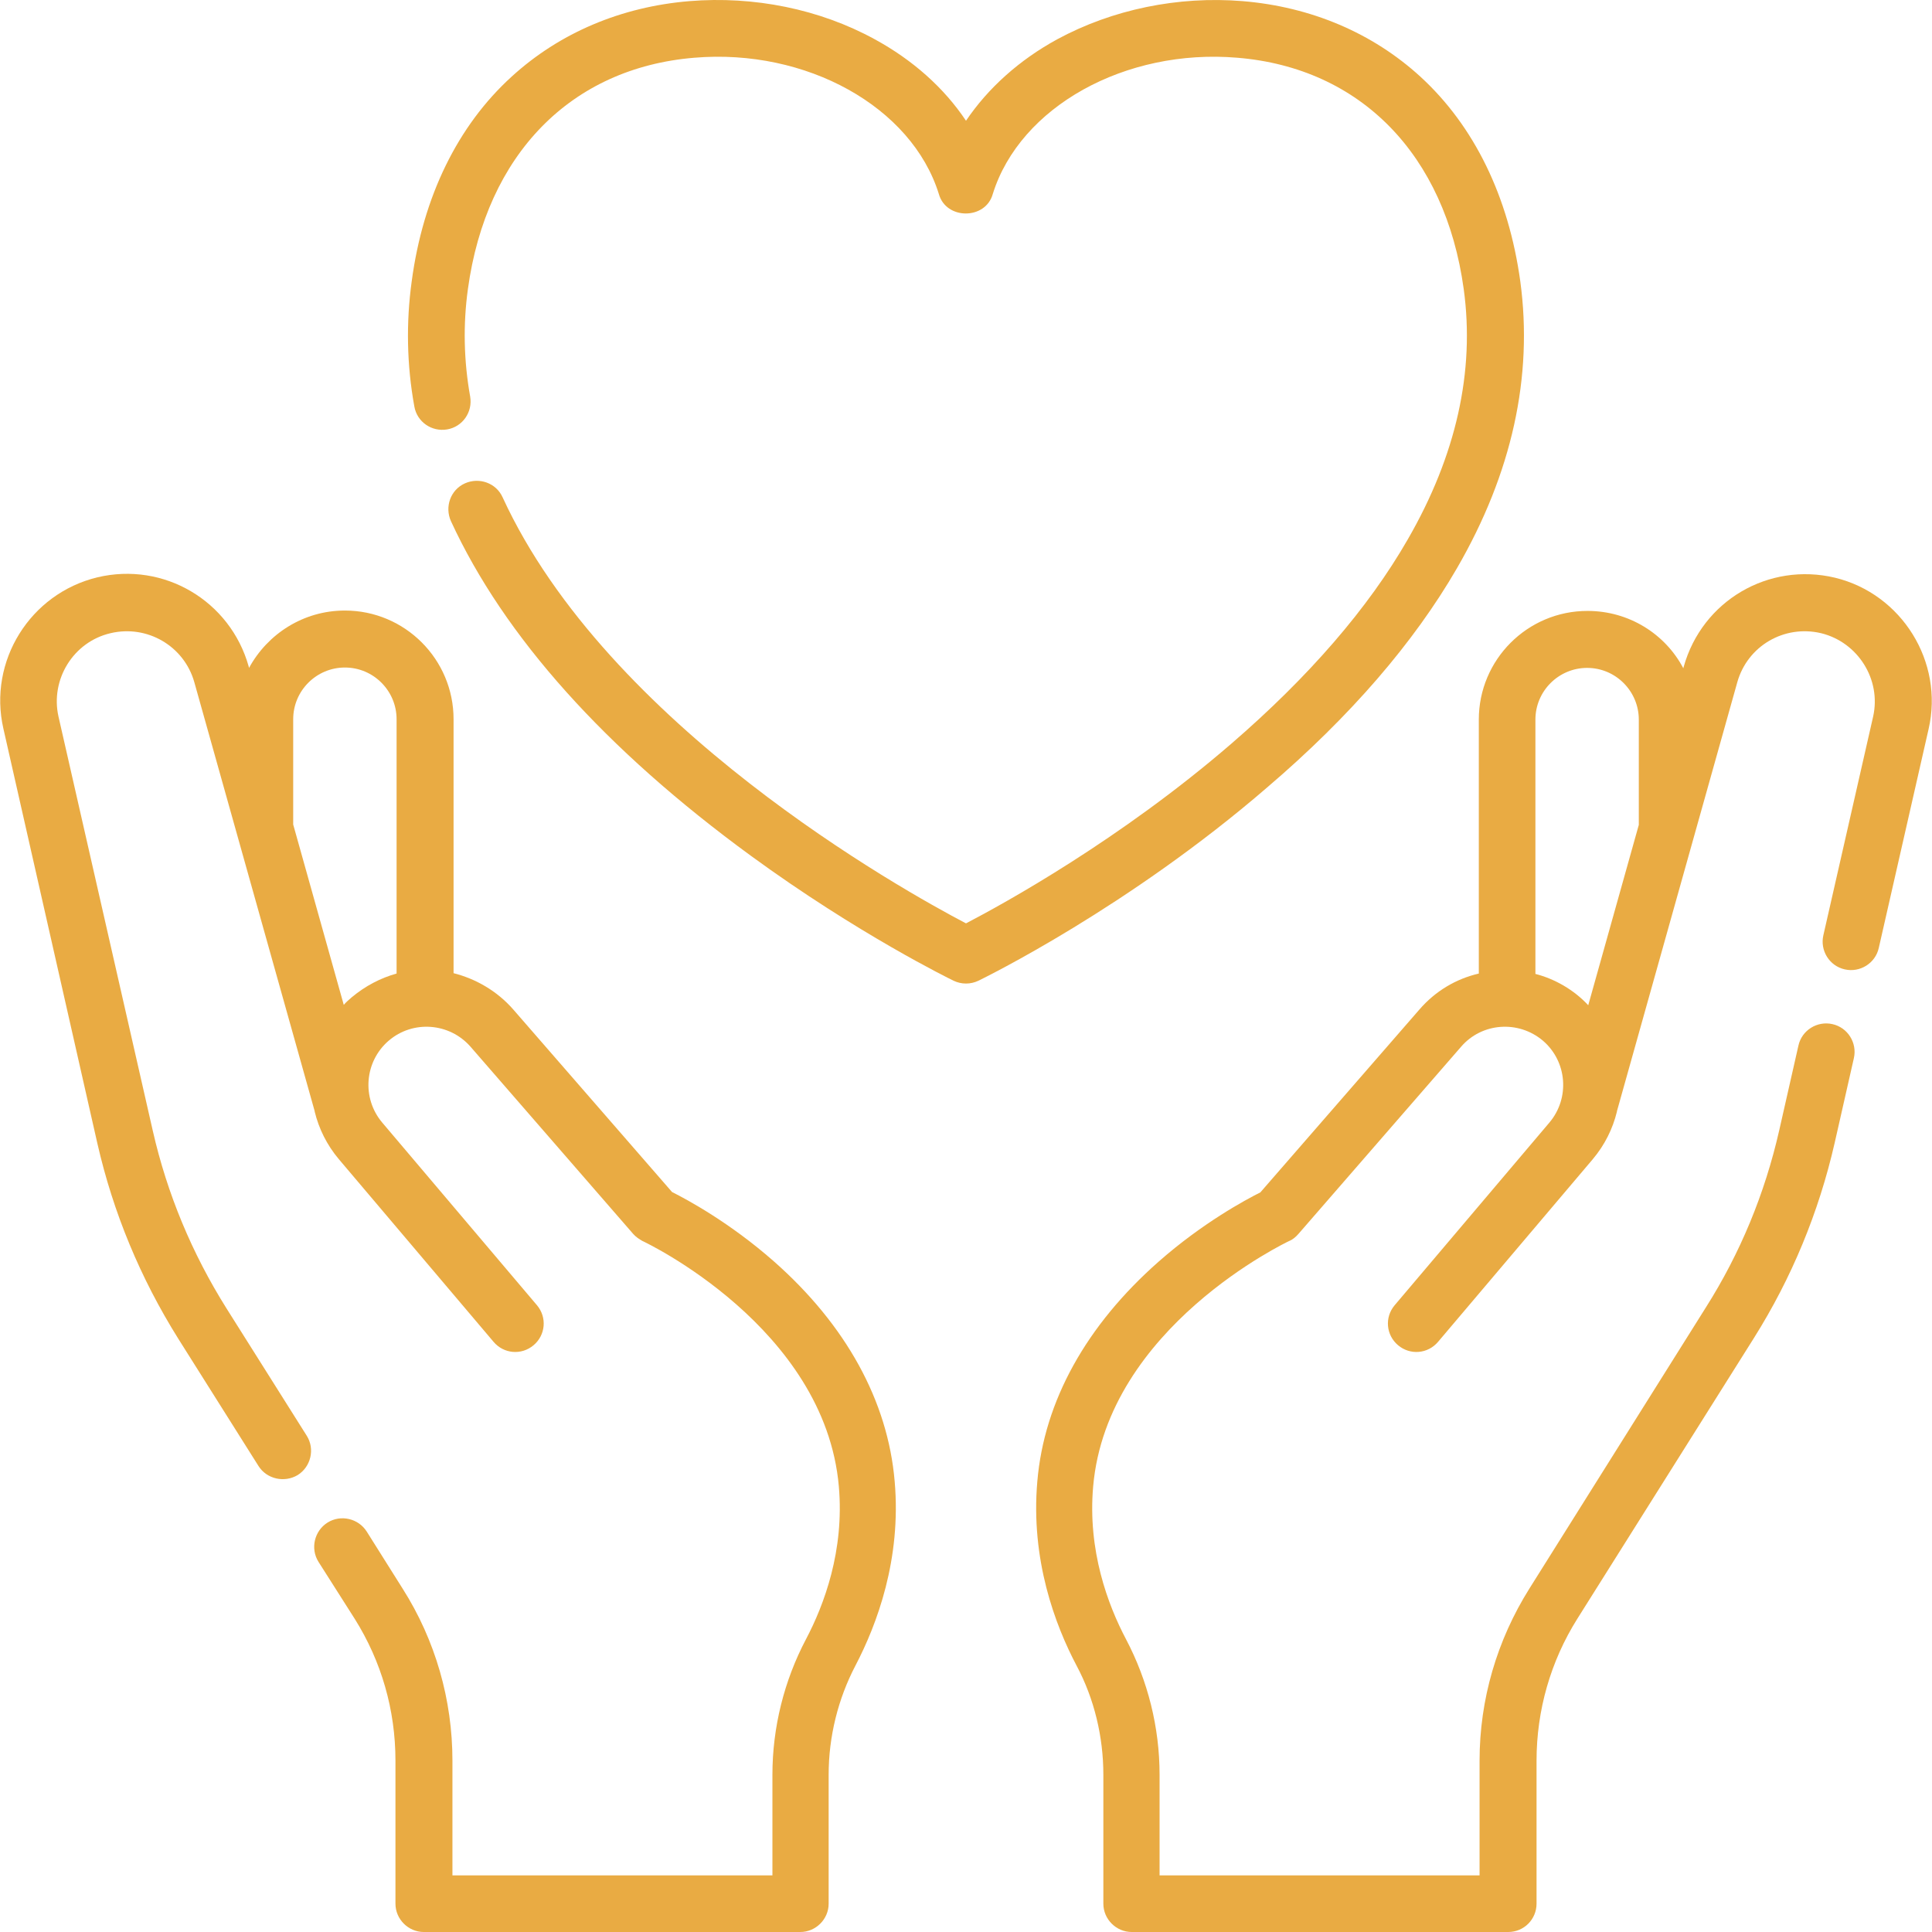
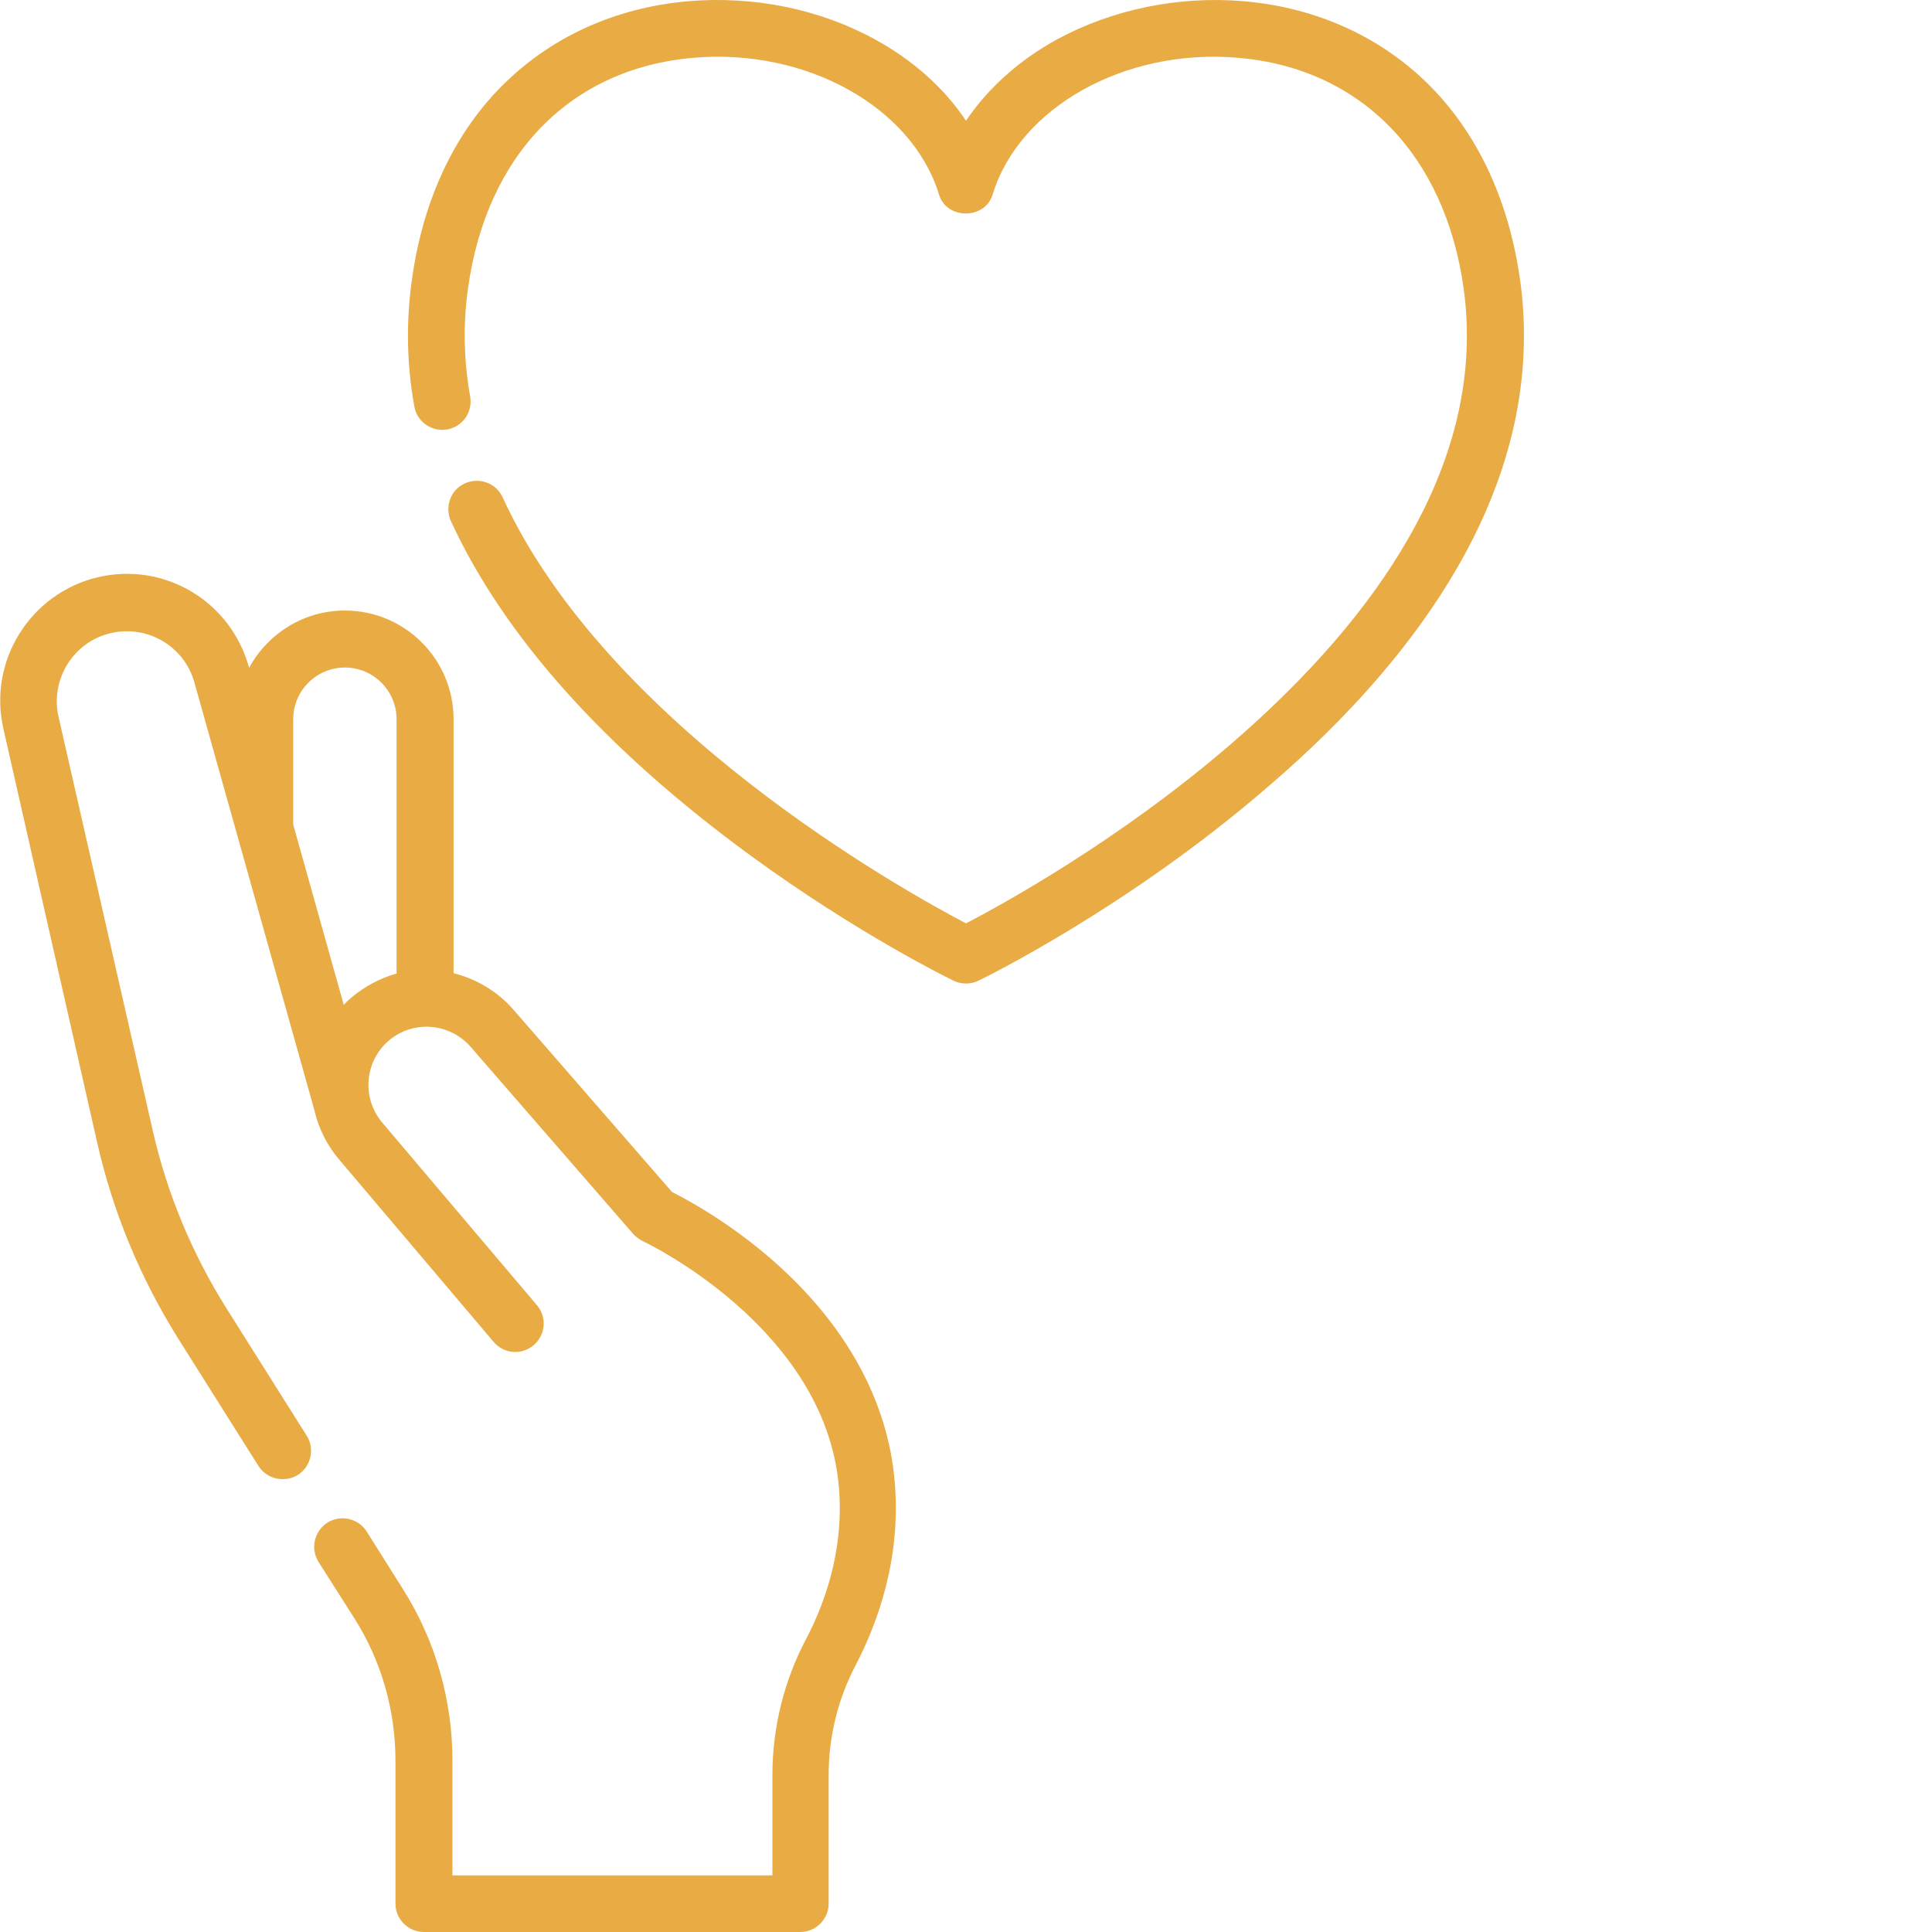
<svg xmlns="http://www.w3.org/2000/svg" version="1.1" id="Capa_1" x="0px" y="0px" viewBox="0 0 512 512" style="enable-background:new 0 0 512 512;" xml:space="preserve">
  <style type="text/css">
	.st0{fill:#E9AB43;}
</style>
  <g>
    <path class="st0" d="M205,334.2c-11.6-10.2-22.9-16.3-26.9-18.3L136,267.5c-4.3-4.9-9.9-8.1-15.8-9.6v-67.3   c0-15.9-12.9-28.8-28.8-28.8c-11,0-20.5,6.2-25.4,15.2l-0.1-0.4c-4.9-17.4-22.5-27.8-40.1-23.6c-17.8,4.3-29,22.2-24.9,40.1   L25.8,303c4.2,18.4,11.4,35.7,21.4,51.7l21.3,33.8c2.2,3.5,6.9,4.5,10.4,2.4c3.5-2.2,4.6-6.9,2.4-10.4l-21.3-33.8   c-9.1-14.5-15.7-30.3-19.5-47L15.5,189.9c-2.2-9.8,3.9-19.8,13.8-22.1c9.7-2.3,19.5,3.4,22.2,13l31.9,113.7c0,0,0,0.1,0,0.1   c1.1,4.5,3.2,8.8,6.4,12.6l41,48.4c2.7,3.2,7.4,3.6,10.6,0.9c3.2-2.7,3.6-7.4,0.9-10.6l-41-48.4c-5.5-6.5-4.7-16.2,1.7-21.7   c6.4-5.5,16.1-4.8,21.7,1.6l43.1,49.6c0.7,0.8,1.6,1.4,2.5,1.9c0.5,0.2,48.3,22.8,52,65c1.5,17-3.9,31.4-8.7,40.5   c-5.8,11-8.9,23.4-8.9,35.9V497h-84.8v-30.4c0-16.1-4.5-31.9-13.2-45.6l-9.5-15.1c-2.2-3.5-6.9-4.6-10.4-2.4   c-3.5,2.2-4.6,6.9-2.4,10.4L94,429c7.1,11.3,10.8,24.2,10.8,37.6v37.9c0,4.1,3.4,7.5,7.5,7.5h99.8c4.1,0,7.5-3.4,7.5-7.5v-34.2   c0-10.1,2.5-20.1,7.1-28.9c5.7-10.9,12.2-28.2,10.4-48.8C235.3,371.3,224.2,351.1,205,334.2L205,334.2z M93.2,264.3   c-0.7,0.6-1.5,1.3-2.1,2l-13.4-47.8v-27.9c0-7.6,6.2-13.7,13.7-13.7c7.6,0,13.7,6.2,13.7,13.7v67.4   C100.8,259.2,96.8,261.3,93.2,264.3z" />
-     <path class="st0" d="M486.3,153.1c-17.6-4.2-35.2,6.1-40.1,23.6l-0.1,0.4c-4.8-9.1-14.4-15.2-25.4-15.2   c-15.9,0-28.8,12.9-28.8,28.8v67.3c-6,1.4-11.5,4.6-15.8,9.6l-42.1,48.4c-4,2-15.3,8.1-26.9,18.3c-19.2,16.9-30.4,37-32.2,58.3   c-1.8,20.7,4.7,38,10.4,48.8c4.7,8.8,7.1,18.9,7.1,28.9v34.2c0,4.1,3.4,7.5,7.5,7.5h99.8c4.2,0,7.5-3.4,7.5-7.5v-37.9   c0-13.3,3.7-26.3,10.8-37.6l46.8-74.4c10-15.9,17.2-33.3,21.4-51.7l5.1-22.5c0.9-4-1.6-8.1-5.7-9c-4-0.9-8.1,1.6-9,5.7l-5.1,22.5   c-3.8,16.7-10.3,32.5-19.5,47L405.3,421c-8.6,13.7-13.2,29.4-13.2,45.6V497h-84.8v-26.7c0-12.5-3.1-24.9-8.9-35.9   c-4.8-9.1-10.2-23.5-8.7-40.5c3.7-42.2,51.5-64.8,51.9-65c1-0.4,1.8-1.1,2.5-1.9l43.1-49.6c5.5-6.4,15.2-7.1,21.7-1.6   c6.4,5.5,7.2,15.2,1.7,21.7l-41,48.4c-2.7,3.2-2.3,7.9,0.9,10.6c3.2,2.7,7.9,2.3,10.6-0.9l41-48.4c3.2-3.8,5.3-8.1,6.4-12.6   c0,0,0-0.1,0-0.1l31.9-113.7c2.7-9.6,12.4-15.3,22.2-13c9.8,2.4,16,12.3,13.8,22.1l-13.2,58c-0.9,4,1.6,8.1,5.7,9   c4,0.9,8.1-1.6,9-5.7l13.2-58C515.2,175.4,504,157.4,486.3,153.1L486.3,153.1z M406.9,258.1v-67.4c0-7.6,6.2-13.7,13.7-13.7   c7.6,0,13.7,6.2,13.7,13.7v27.9l-13.4,47.8C417.1,262.3,412,259.4,406.9,258.1z" />
    <path class="st0" d="M386.1,150.6c14.6-25.2,20.2-50.8,16.8-76c-3.1-22.5-12.2-41.2-26.5-54.3c-12.7-11.6-29-18.5-47.1-20   c-17.1-1.4-34.5,2.2-49.1,10.1c-10.1,5.5-18.4,13-24.2,21.6c-5.8-8.7-14.1-16.1-24.2-21.6c-14.6-8-32-11.5-49.1-10.1   c-18.1,1.5-34.4,8.4-47.1,20c-14.3,13-23.5,31.8-26.5,54.3c-1.5,10.9-1.3,22.1,0.7,33.1c0.7,4.1,4.6,6.8,8.7,6.1   c4.1-0.7,6.8-4.6,6.1-8.7c-1.7-9.5-1.9-19.1-0.6-28.5c4.9-35.7,27.3-58.6,60-61.3c29.7-2.5,57.6,13,64.8,36.1   c1.9,6.9,12.4,6.9,14.3,0c7.2-23.1,35.1-38.6,64.8-36.1c32.7,2.7,55.1,25.7,60,61.3c3,21.8-2,44.1-14.8,66.3   c-10.5,18.3-26.3,36.5-46.8,54.2c-29.4,25.4-60.3,42.4-70.3,47.6c-17-8.9-95-52.4-122.8-112.9c-1.7-3.8-6.2-5.4-10-3.7   c-3.8,1.7-5.4,6.2-3.7,10c14.1,30.6,40.9,60.5,79.5,88.7c28.5,20.8,52.7,32.6,53.7,33.1c2.1,1,4.5,1,6.6,0   c1.6-0.8,39.7-19.4,76.6-51.3C357.8,189.9,374.7,170.3,386.1,150.6L386.1,150.6z" />
  </g>
</svg>